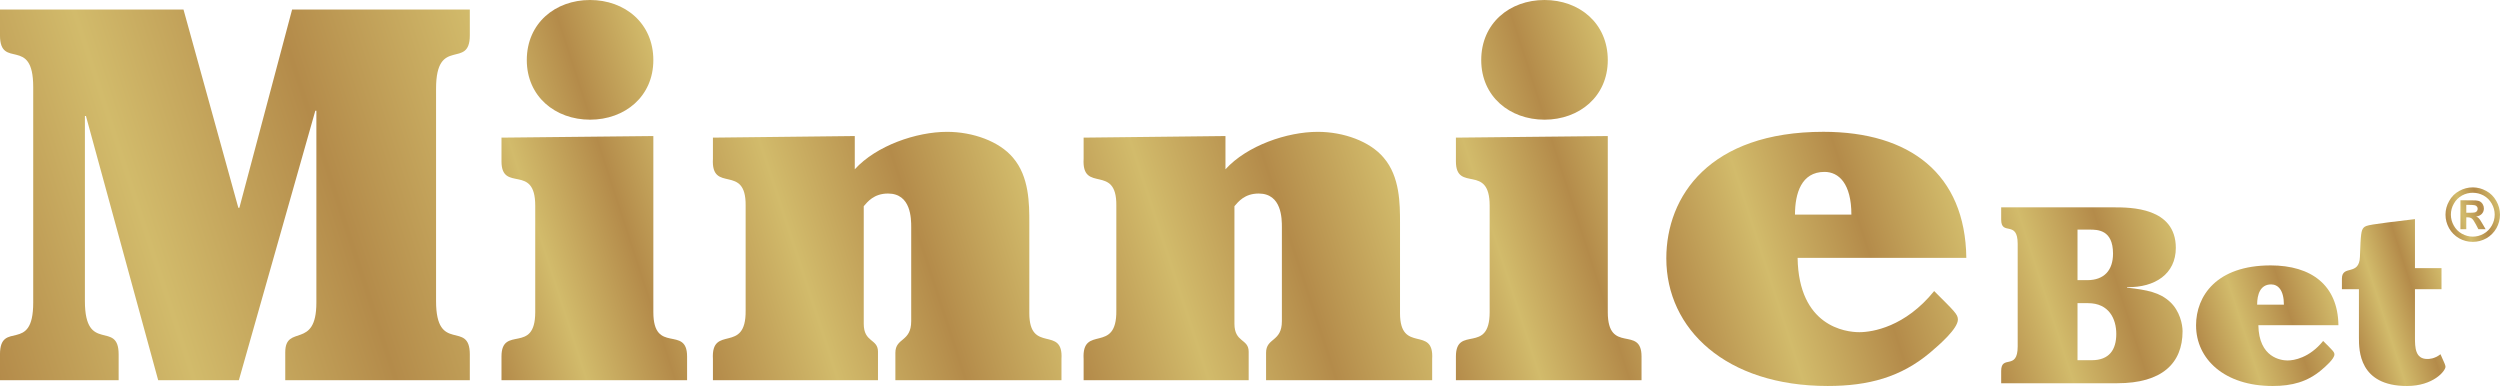
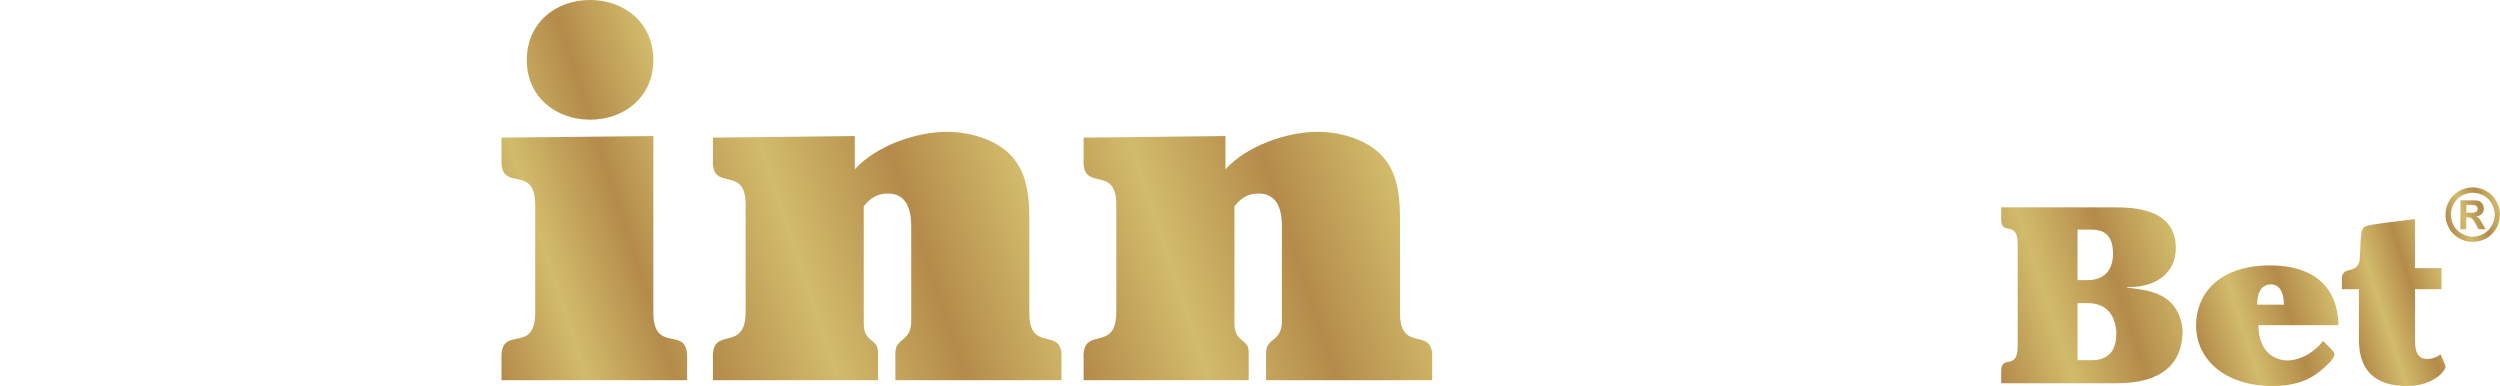
<svg xmlns="http://www.w3.org/2000/svg" xmlns:xlink="http://www.w3.org/1999/xlink" xml:space="preserve" width="86.441mm" height="13.346mm" version="1.1" style="shape-rendering:geometricPrecision; text-rendering:geometricPrecision; image-rendering:optimizeQuality; fill-rule:evenodd; clip-rule:evenodd" viewBox="0 0 212650 32832">
  <defs>
    <style type="text/css">
   
    .fil0 {fill:url(#id0)}
    .fil9 {fill:url(#id1)}
    .fil7 {fill:url(#id2)}
    .fil8 {fill:url(#id3)}
    .fil6 {fill:url(#id4)}
    .fil5 {fill:url(#id5)}
    .fil1 {fill:url(#id6)}
    .fil2 {fill:url(#id7)}
    .fil4 {fill:url(#id8)}
    .fil3 {fill:url(#id9)}
   
  </style>
    <linearGradient id="id0" gradientUnits="userSpaceOnUse" x1="-2725" y1="23951" x2="42689" y2="9195">
      <stop offset="0" style="stop-opacity:1; stop-color:#B48B4A" />
      <stop offset="0.329" style="stop-opacity:1; stop-color:#D2BB6B" />
      <stop offset="0.671" style="stop-opacity:1; stop-color:#B48B4A" />
      <stop offset="1" style="stop-opacity:1; stop-color:#D2BB6B" />
    </linearGradient>
    <linearGradient id="id1" gradientUnits="userSpaceOnUse" xlink:href="#id0" x1="208127" y1="18973" x2="212535" y2="17541">
  </linearGradient>
    <linearGradient id="id2" gradientUnits="userSpaceOnUse" xlink:href="#id0" x1="187180" y1="29626" x2="198648" y2="25900">
  </linearGradient>
    <linearGradient id="id3" gradientUnits="userSpaceOnUse" xlink:href="#id0" x1="199798" y1="27204" x2="208213" y2="24470">
  </linearGradient>
    <linearGradient id="id4" gradientUnits="userSpaceOnUse" xlink:href="#id0" x1="168568" y1="27509" x2="185569" y2="21984">
  </linearGradient>
    <linearGradient id="id5" gradientUnits="userSpaceOnUse" xlink:href="#id0" x1="142541" y1="26076" x2="166711" y2="18223">
  </linearGradient>
    <linearGradient id="id6" gradientUnits="userSpaceOnUse" xlink:href="#id0" x1="38970" y1="20993" x2="58917" y2="14512">
  </linearGradient>
    <linearGradient id="id7" gradientUnits="userSpaceOnUse" xlink:href="#id0" x1="59214" y1="27364" x2="87885" y2="17940">
  </linearGradient>
    <linearGradient id="id8" gradientUnits="userSpaceOnUse" xlink:href="#id0" x1="120153" y1="20993" x2="140100" y2="14512">
  </linearGradient>
    <linearGradient id="id9" gradientUnits="userSpaceOnUse" xlink:href="#id0" x1="90746" y1="27364" x2="119417" y2="17940">
  </linearGradient>
  </defs>
  <g id="Livello_x0020_1">
    <g id="_2111555104800">
-       <path class="fil0" d="M0 32339l10092 0 0 -2198c0,-2960 -2870,0 -2870,-4529l0 0 0 -15744 89 0 6144 22471 6863 0 6503 -22920 90 0 0 16326c0,4036 -2647,1794 -2647,4216l0 0 0 2378 15699 0 0 -2198c0,-2960 -2871,0 -2871,-4529l0 0 0 -18076c0,-4530 2871,-1569 2871,-4530l0 0 0 -2197 -15115 0 -4486 16864 -89 0 -4665 -16864 -15609 0 0 2197c0,2961 2827,0 2827,4397l0 0 0 18344c0,4396 -2827,1435 -2827,4396l0 2198z" />
      <path class="fil1" d="M44809 5112c0,3095 2422,5068 5382,5068l0 0c2960,0 5382,-1973 5382,-5068l0 0c0,-3139 -2422,-5112 -5382,-5112l0 0c-2960,0 -5382,1973 -5382,5112zm-2152 27226l15787 0 0 -2018c0,-2691 -2870,-135 -2870,-3768l0 0 0 -14980 -12917 135 0 2018c0,2691 2870,135 2870,3768l0 0 0 9059c0,3634 -2870,1077 -2870,3768l0 0 0 2018z" />
      <path class="fil2" d="M72707 14398l0 -2826 -12065 135 0 1794c-180,3005 2826,359 2782,3992l0 0 0 8926c44,3767 -2961,1120 -2782,4126l0 0 0 1795 14039 0 0 -2422c0,-1122 -1211,-763 -1211,-2378l0 0 0 -10001c315,-359 853,-1077 2064,-1077l0 0c1973,0 1973,2153 1973,2871l0 0 0 7984c0,1794 -1346,1389 -1346,2690l0 0 0 2333 14128 0 0 -1795c180,-2915 -2735,-404 -2735,-3902l0 0 0 -7714c0,-1570 0,-3903 -1390,-5517l0 0c-1166,-1391 -3410,-2198 -5608,-2198 -2600,0 -6009,1166 -7849,3185l0 0z" />
      <path class="fil3" d="M104238 14398l0 -2826 -12065 135 0 1794c-180,3005 2826,359 2782,3992l0 0 0 8926c44,3767 -2961,1120 -2782,4126l0 0 0 1795 14039 0 0 -2422c0,-1122 -1211,-763 -1211,-2378l0 0 0 -10001c313,-359 852,-1077 2063,-1077l0 0c1973,0 1973,2153 1973,2871l0 0 0 7984c0,1794 -1345,1389 -1345,2690l0 0 0 2333 14128 0 0 -1795c180,-2915 -2735,-404 -2735,-3902l0 0 0 -7714c0,-1570 0,-3903 -1391,-5517l0 0c-1167,-1391 -3409,-2198 -5607,-2198 -2601,0 -6009,1166 -7849,3185l0 0z" />
-       <path class="fil4" d="M125993 5112c0,3095 2421,5068 5382,5068l0 0c2960,0 5383,-1973 5383,-5068l0 0c0,-3139 -2423,-5112 -5383,-5112l0 0c-2960,0 -5382,1973 -5382,5112zm-2153 27226l15789 0 0 -2018c0,-2691 -2871,-135 -2871,-3768l0 0 0 -14980 -12918 135 0 2018c0,2691 2870,135 2870,3768l0 0 0 9059c0,3634 -2870,1077 -2870,3768l0 0 0 2018z" />
-       <path class="fil5" d="M141737 21977c0,6011 5068,10854 13724,10854l0 0c3498,0 6235,-763 8700,-2826l0 0c853,-718 2378,-2063 2378,-2826l0 0c0,-449 -314,-718 -2019,-2422l0 0c-2466,3050 -5247,3498 -6368,3498l0 0c-1167,0 -5159,-493 -5248,-6324l0 0 14352 0c-89,-7132 -4799,-10720 -12155,-10720 -9687,0 -13364,5473 -13364,10765zm13455 -7355c1211,0 2287,987 2287,3633l0 0 -4798 0c0,-1795 538,-3633 2511,-3633l0 0z" />
      <path class="fil6" d="M170221 32598l9874 0c3788,0 5554,-1682 5554,-4427l0 0c0,-574 -233,-1724 -1063,-2490l0 0c-872,-809 -1937,-1021 -3661,-1213l0 0 0 -42c2383,42 4150,-1129 4150,-3342l0 0c0,-3447 -3851,-3447 -5278,-3447l0 0 -9577 0 0 1042c0,1427 1404,0 1404,2064l0 0 0 8726c0,2085 -1404,660 -1404,2085l0 1043zm6492 -13067l1021 0c680,0 2000,0 2000,2043l0 0c0,1405 -745,2256 -2192,2256l0 0 -829 0 0 -4299zm0 6256l893 0c1787,0 2405,1342 2405,2617l0 0c0,1342 -596,2235 -2086,2235l0 0 -1212 0 0 -4852z" />
      <path class="fil7" d="M186798 27682c0,2852 2405,5150 6512,5150 1660,0 2958,-362 4128,-1341l0 0c404,-339 1128,-979 1128,-1341l0 0c0,-213 -149,-340 -959,-1148l0 0c-1170,1447 -2488,1659 -3021,1659l0 0c-553,0 -2447,-233 -2490,-2999l0 0 6810 0c-43,-3384 -2277,-5087 -5768,-5087l0 0c-4595,0 -6342,2596 -6342,5107zm6385 -3490c575,0 1085,468 1085,1724l0 0 -2276 0c0,-851 255,-1724 1191,-1724l0 0z" />
      <path class="fil8" d="M199204 23702l0 895 1447 0 0 4127c0,1065 0,4108 4086,4108 2234,0 3277,-1277 3277,-1638l0 0c0,-107 -64,-277 -426,-1064l0 0c-510,404 -979,404 -1127,404l0 0c-1022,0 -1044,-980 -1044,-1810l0 0 0 -4127 2257 0 0 -1788 -2257 0 0 -4171c-3915,468 -4148,510 -4362,723l0 0c-213,234 -254,532 -319,2490l0 0c-63,1660 -1532,639 -1532,1851z" />
      <path class="fil9" d="M210313 20573l19 0 19 0c396,-3 777,-101 1136,-300l0 0c365,-212 651,-497 858,-859l0 0c201,-362 302,-739 305,-1139l0 -19 0 -19c-3,-399 -108,-777 -312,-1141l0 0c-211,-377 -496,-662 -861,-857l0 0c-366,-203 -746,-301 -1145,-301l0 0c-399,0 -779,98 -1144,301 -365,195 -651,481 -862,857l0 0c-207,369 -312,754 -312,1160l0 0c0,407 102,790 305,1158l0 0c207,362 493,647 858,859l0 0c359,199 740,297 1136,300zm-904 -692c-297,-166 -526,-399 -688,-693l0 0c-165,-293 -248,-602 -248,-933l0 0c0,-324 83,-640 253,-934l0 0c168,-300 398,-526 692,-692l0 0c294,-158 599,-233 919,-233l0 0c320,0 624,76 917,233l0 0c294,166 523,391 693,692l0 0c170,294 253,610 253,934l0 0c0,331 -82,640 -248,933l0 0c-166,294 -395,528 -689,693l0 0c-293,165 -602,248 -925,248l0 0c-324,0 -632,-83 -927,-248zm-124 -2846l0 2461 497 0 0 -1008 132 0c139,0 256,37 345,105l0 0c91,69 204,241 344,504l0 0 207 399 617 0 -290 -497c-101,-173 -161,-271 -180,-293l0 0c-72,-98 -128,-158 -169,-195l0 0c-37,-30 -98,-60 -169,-90l0 0c206,-30 372,-106 489,-233l0 0c114,-127 174,-278 174,-459l0 0c0,-127 -31,-241 -94,-346l0 0c-61,-113 -140,-187 -230,-241l0 0c-90,-52 -222,-82 -385,-97l0 0c-56,0 -319,-8 -790,-8l0 0 -497 0zm497 391l204 0c285,0 462,16 538,37l0 0c71,22 127,61 165,113l0 0c42,53 61,114 61,181l0 0c0,77 -19,136 -61,196l0 0c-41,53 -94,90 -165,113l0 0c-69,23 -249,31 -538,31l0 0 -204 0 0 -670z" />
    </g>
  </g>
</svg>